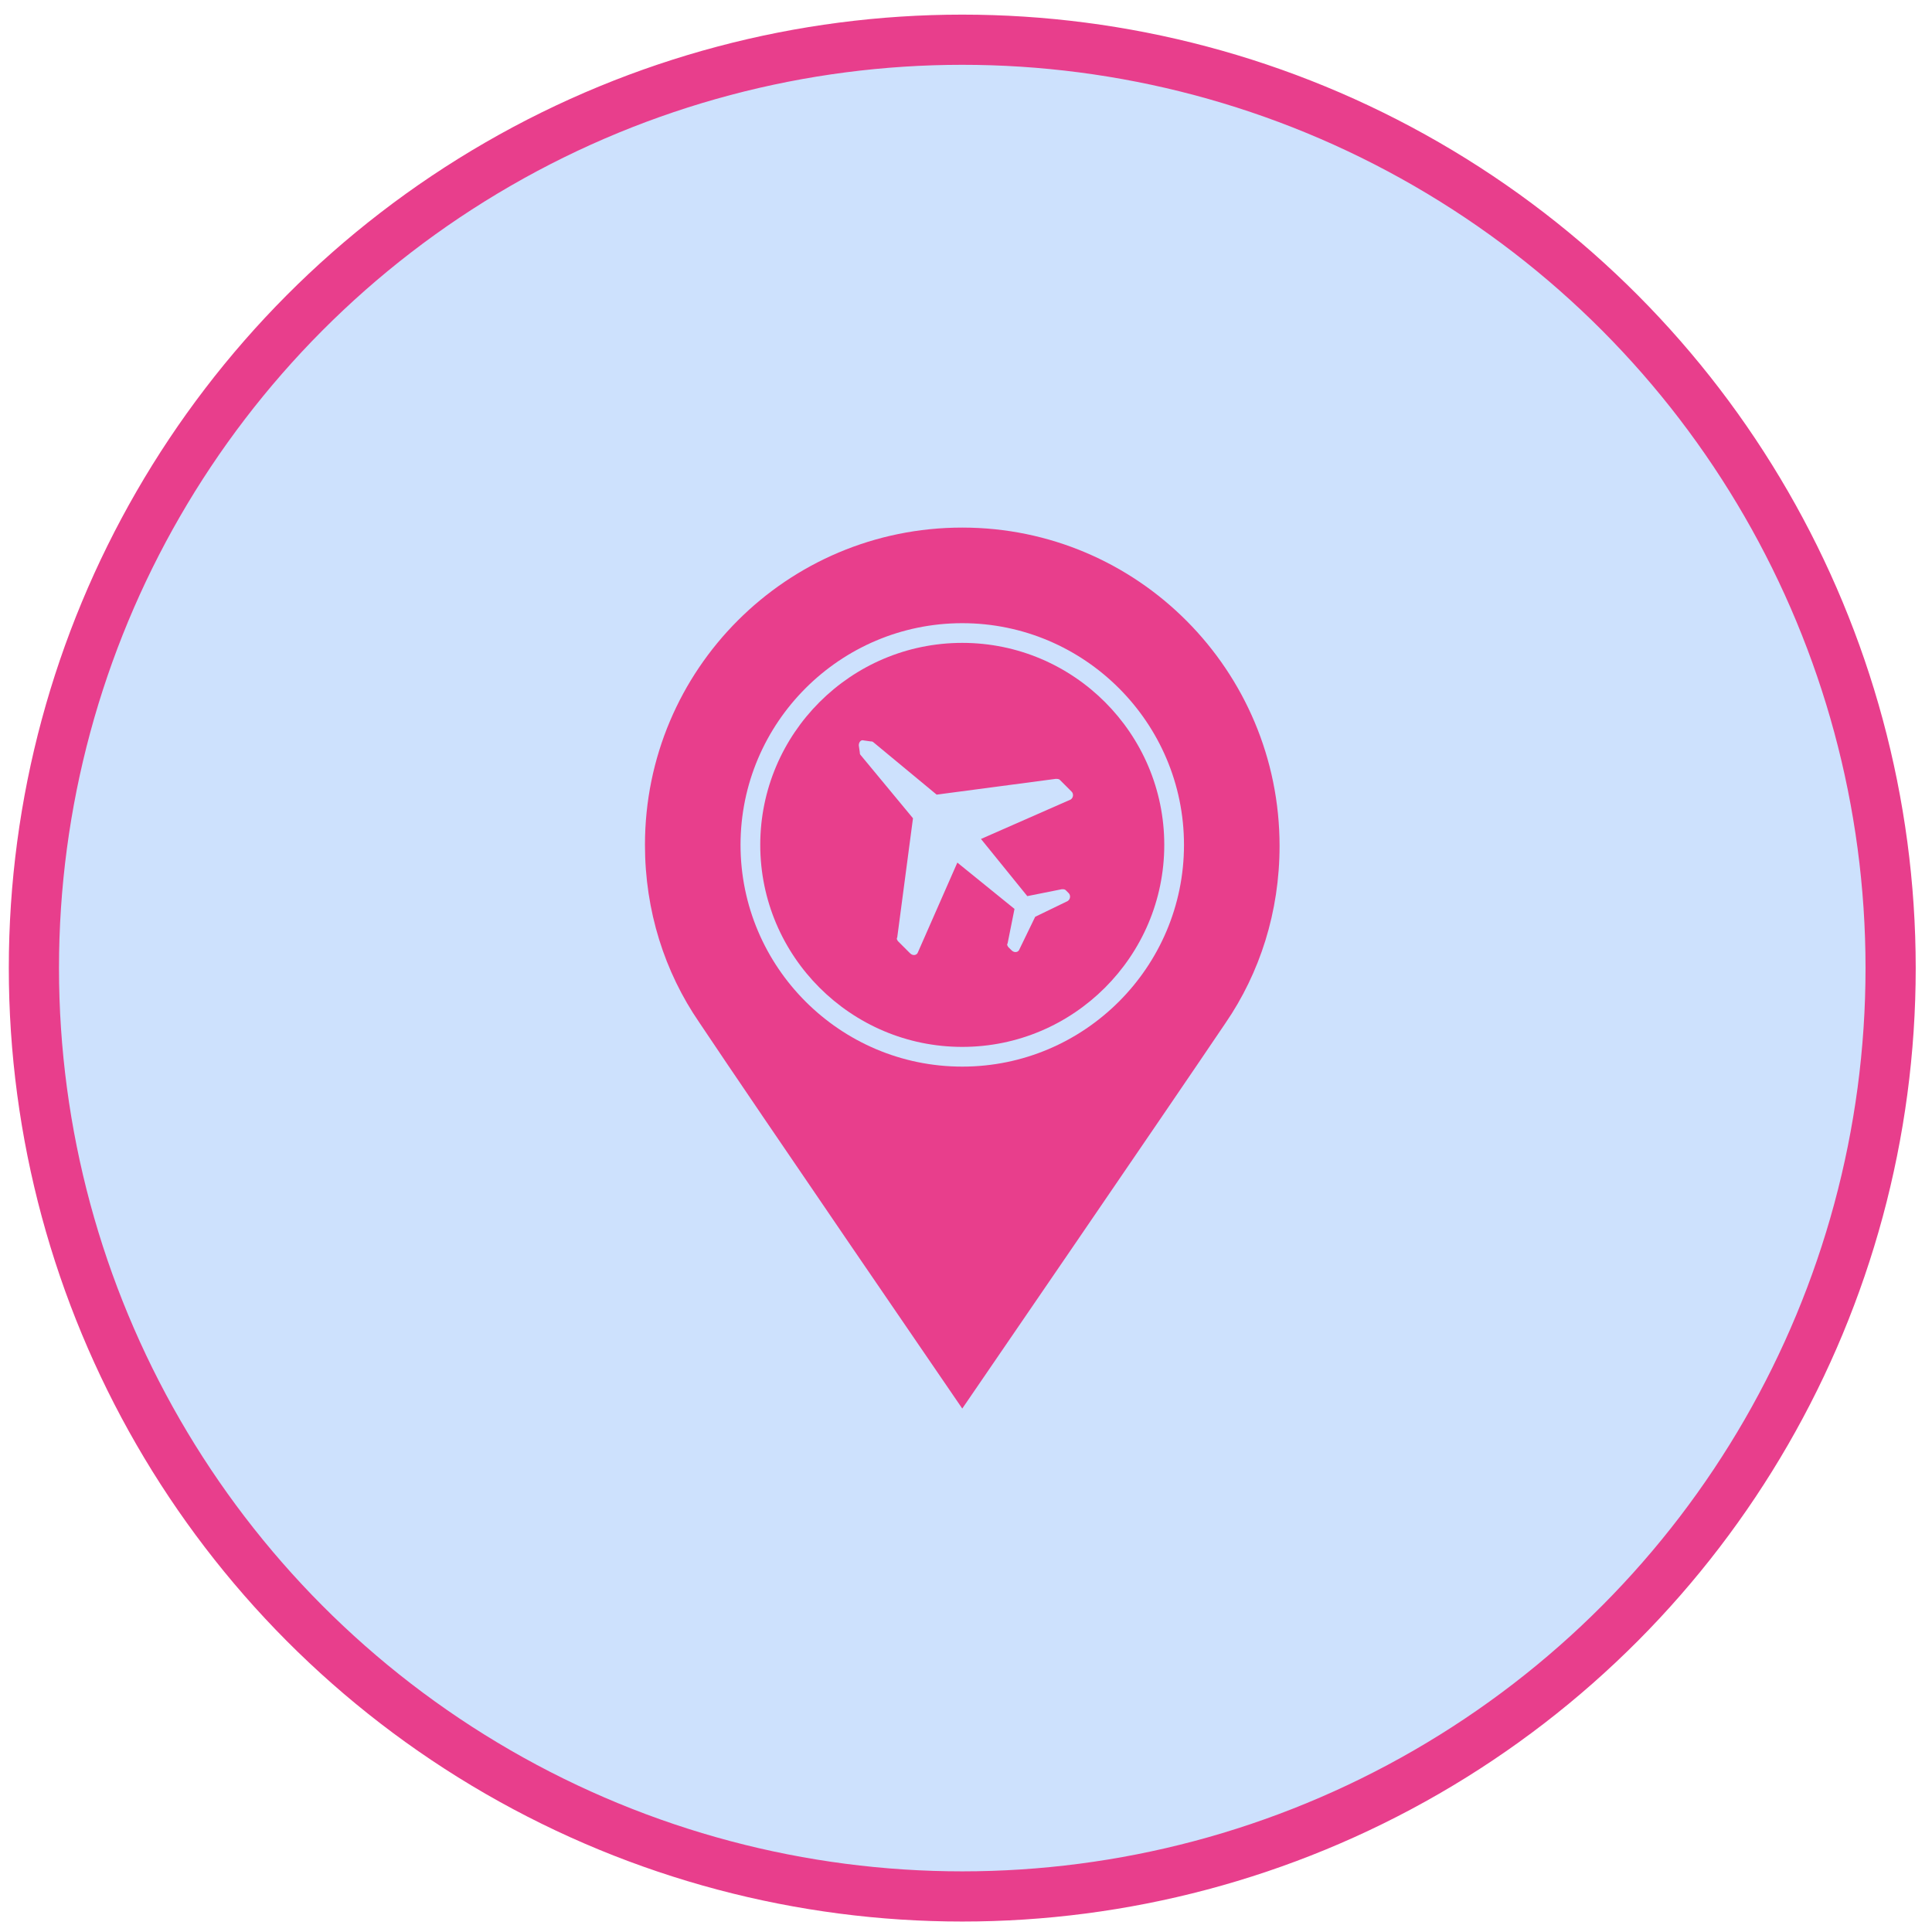
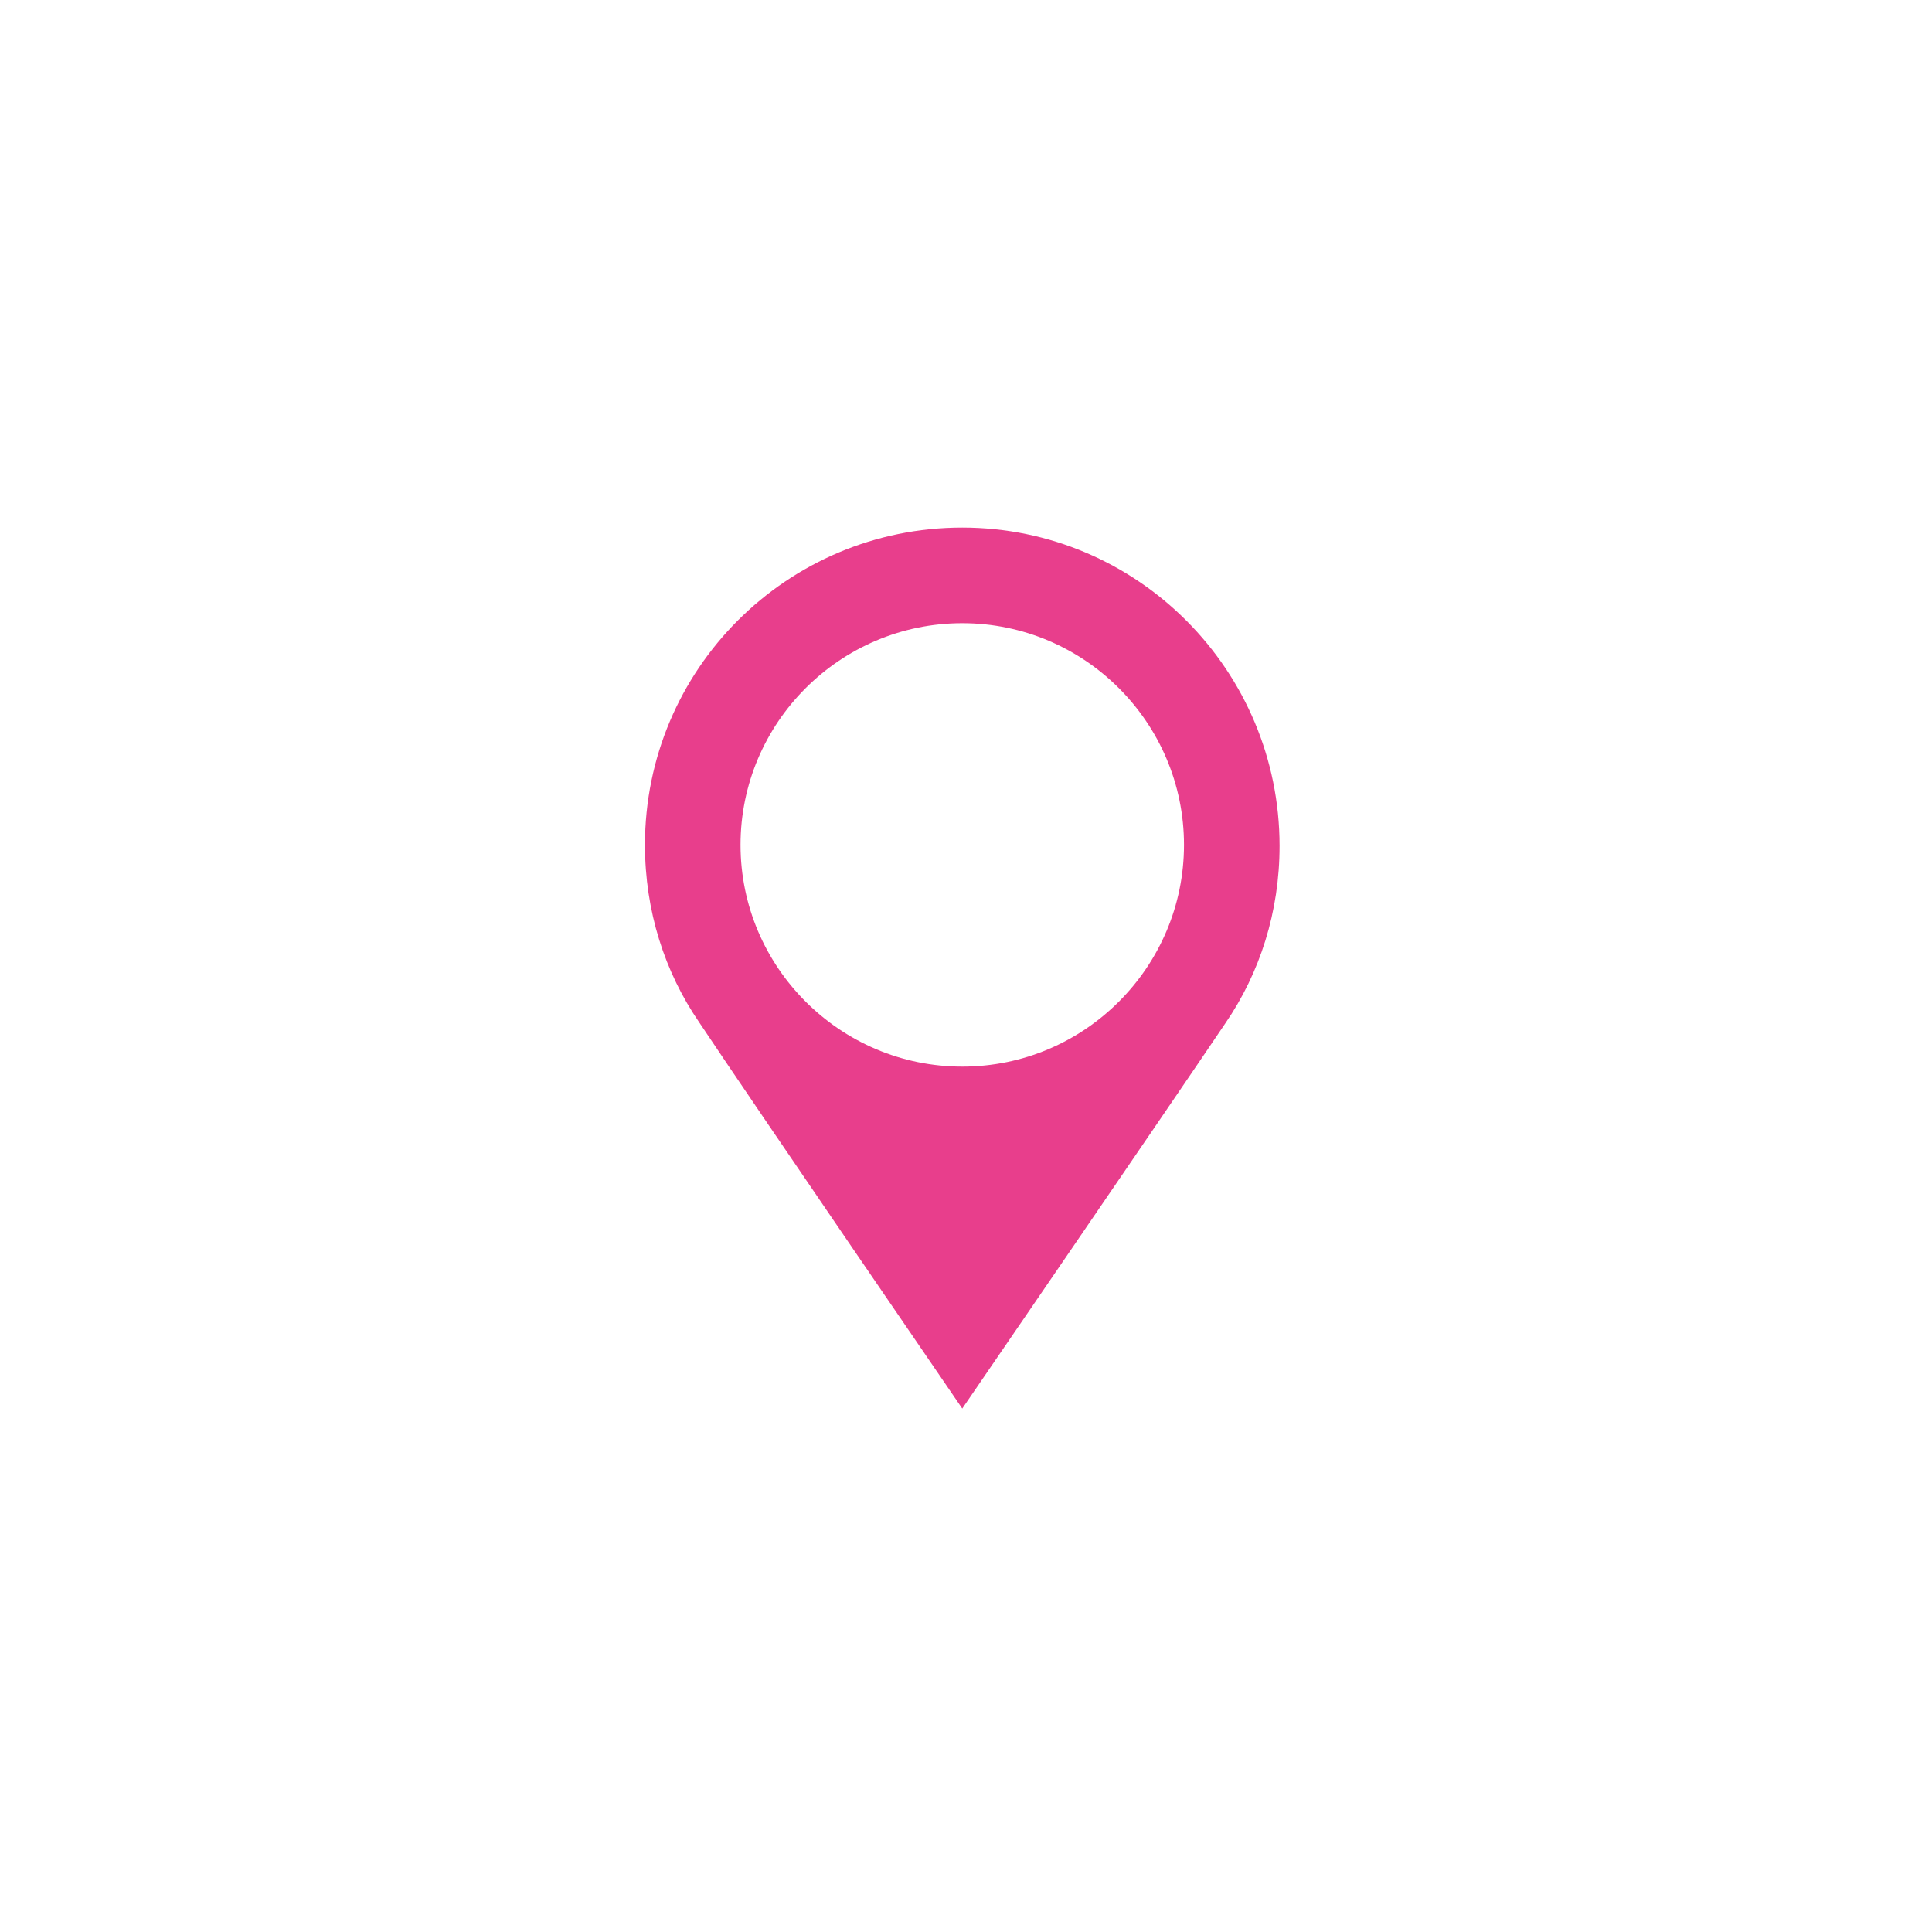
<svg xmlns="http://www.w3.org/2000/svg" width="77" height="77" viewBox="0 0 77 77" fill="none">
-   <circle cx="38.351" cy="38.583" r="37" fill="#CDE1FD" stroke="#E83E8C" stroke-width="2" />
-   <path d="M38.351 41.724C42.789 41.724 46.402 38.111 46.402 33.673C46.402 29.235 42.789 25.622 38.351 25.622C33.913 25.622 30.3 29.235 30.3 33.673C30.3 38.111 33.913 41.724 38.351 41.724ZM34.423 29.51L34.699 29.549C34.738 29.549 34.777 29.549 34.816 29.588L37.33 31.67L42.082 31.041C42.121 31.041 42.2 31.041 42.239 31.081L42.71 31.552C42.789 31.63 42.789 31.787 42.671 31.866L39.097 33.437L40.943 35.715L42.318 35.44C42.396 35.44 42.436 35.44 42.475 35.479L42.593 35.597C42.671 35.675 42.671 35.832 42.553 35.911L41.257 36.539L40.629 37.835C40.59 37.953 40.432 37.992 40.315 37.874L40.197 37.757C40.158 37.718 40.118 37.639 40.158 37.6L40.433 36.225L38.155 34.379L36.584 37.953C36.545 38.071 36.388 38.11 36.27 37.992L35.799 37.521C35.759 37.482 35.72 37.403 35.759 37.364L36.387 32.612L34.306 30.099C34.267 30.06 34.267 30.02 34.267 29.981L34.227 29.706C34.227 29.588 34.306 29.47 34.424 29.51L34.423 29.51Z" fill="#E83E8C" />
  <path d="M38.351 56.138C38.351 56.138 46.559 44.16 48.837 40.782C50.212 38.779 50.997 36.344 50.997 33.713C50.997 26.722 45.342 21.027 38.351 21.027C31.36 21.027 25.705 26.683 25.705 33.673C25.705 36.305 26.49 38.739 27.865 40.743C30.143 44.159 38.351 56.138 38.351 56.138H38.351ZM38.351 24.837C43.221 24.837 47.188 28.803 47.188 33.673C47.188 38.543 43.221 42.51 38.351 42.51C33.481 42.51 29.514 38.543 29.514 33.673C29.514 28.803 33.481 24.837 38.351 24.837Z" fill="#E83E8C" />
</svg>